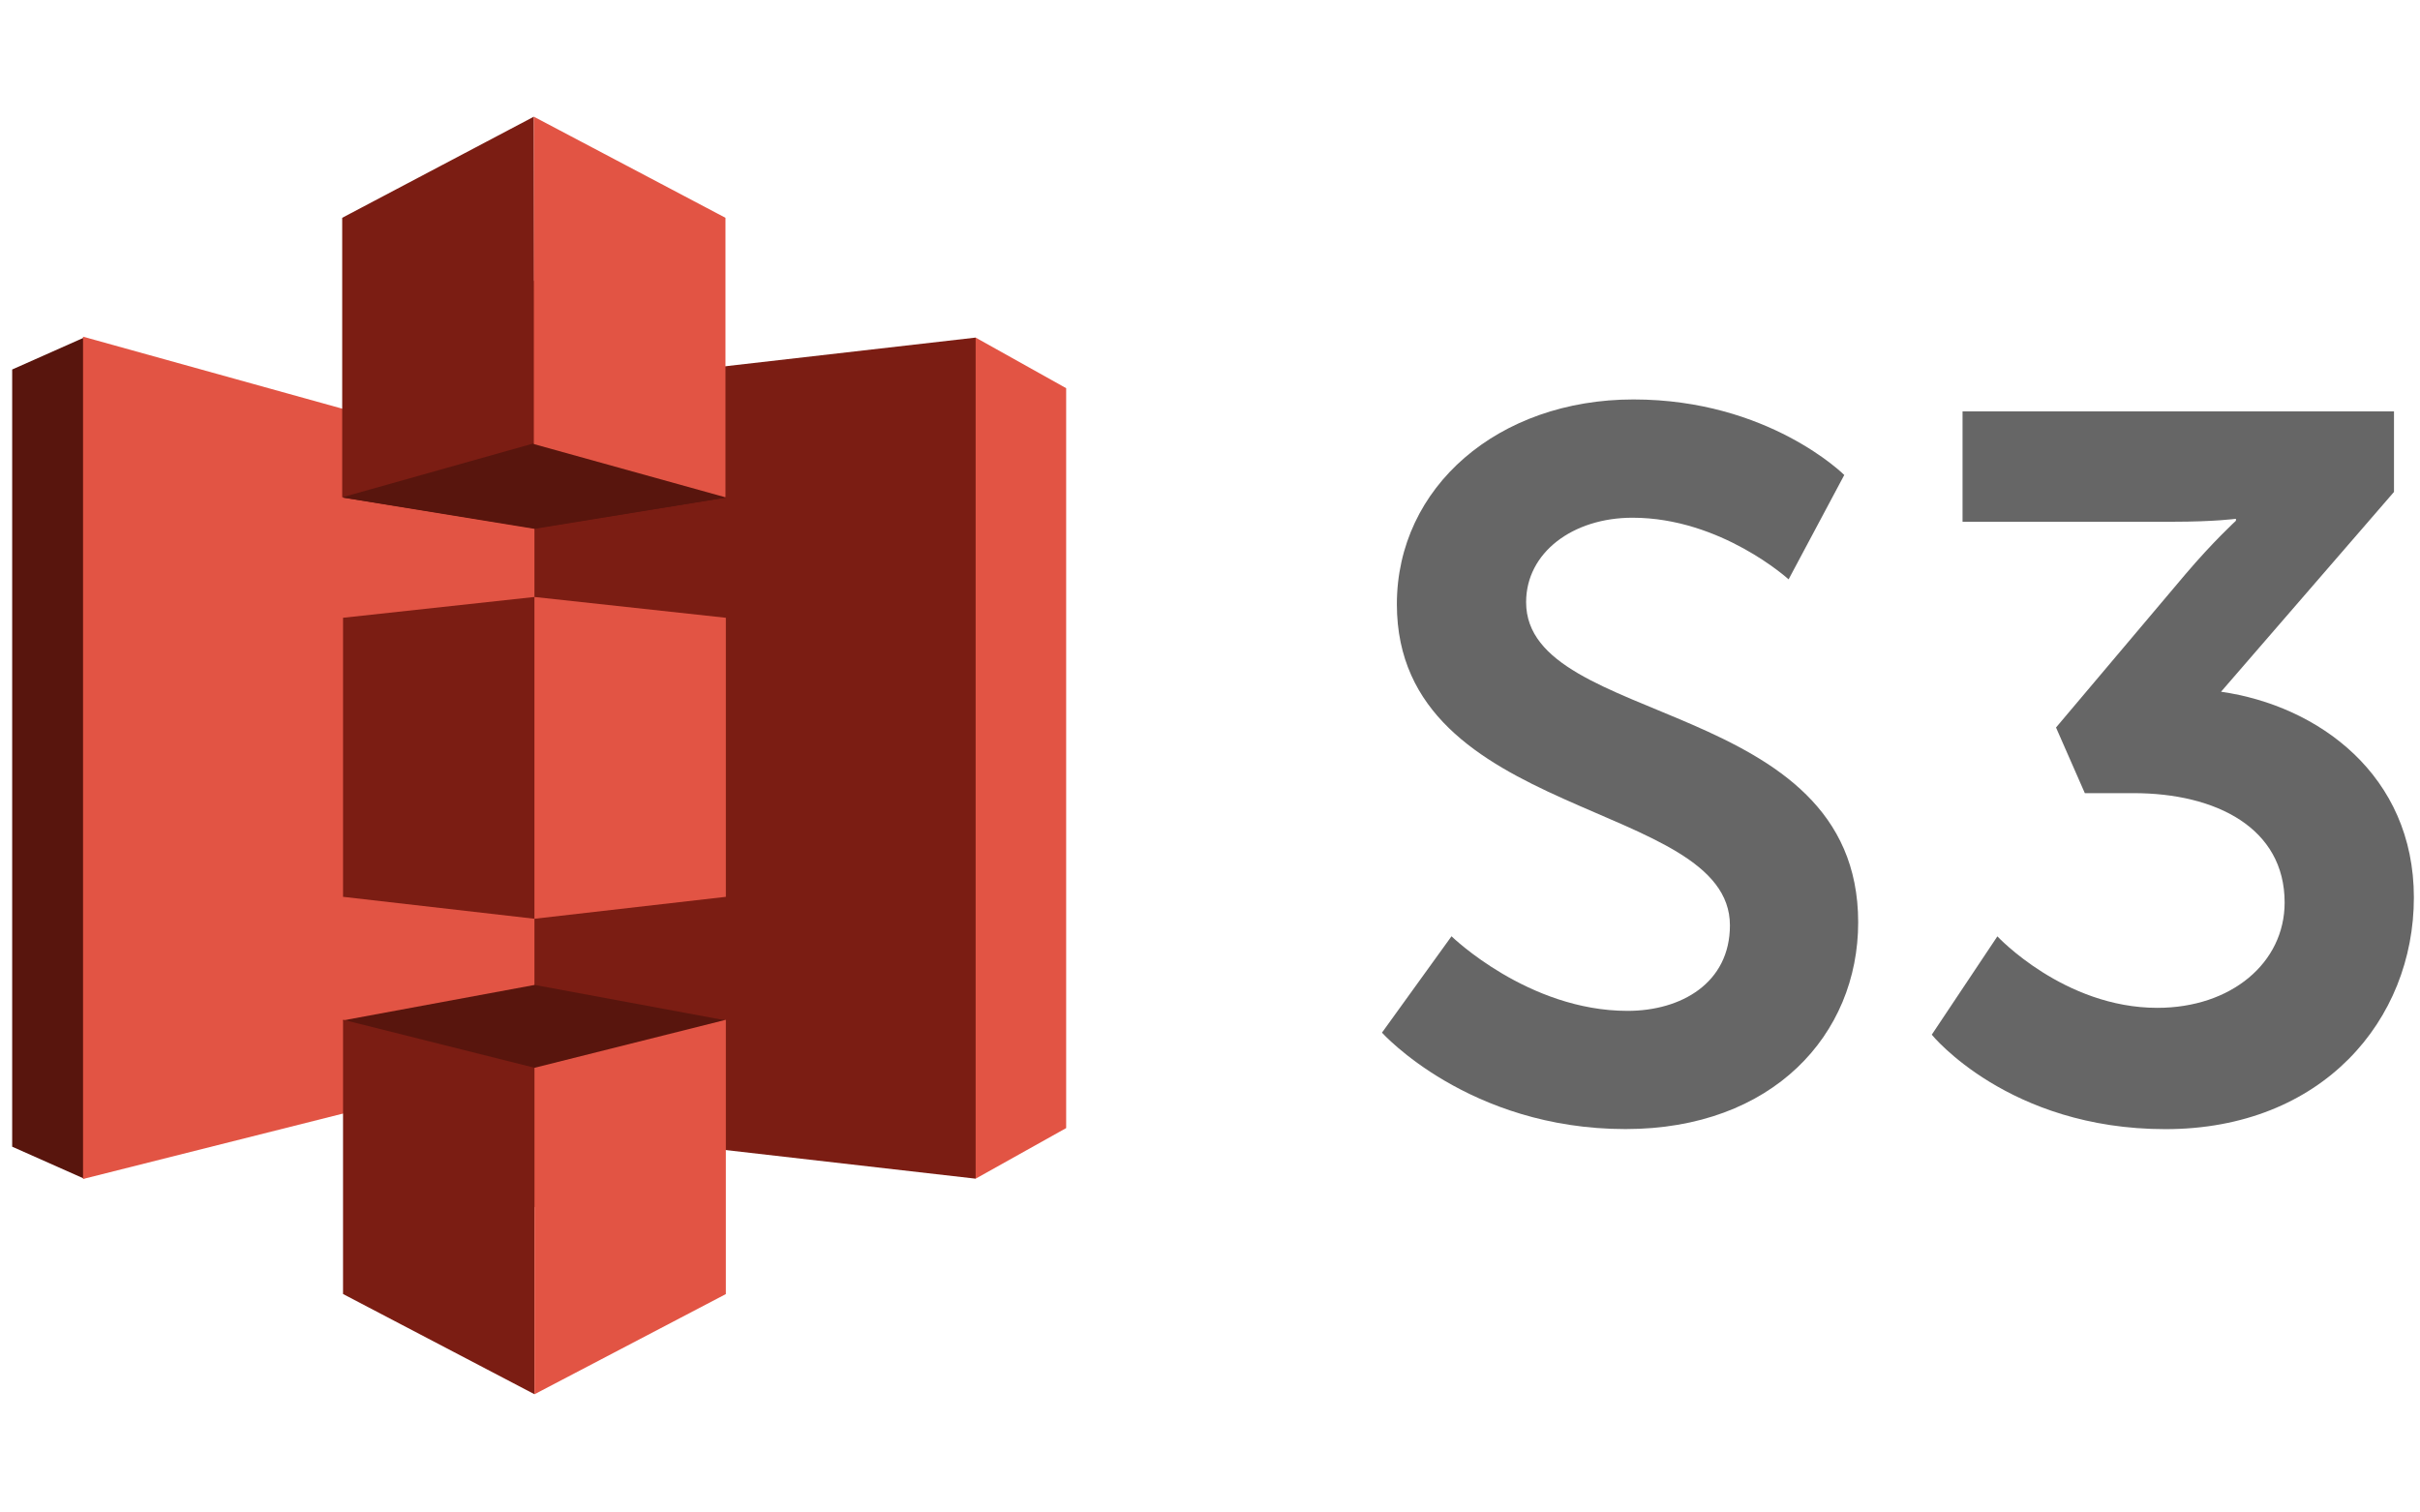
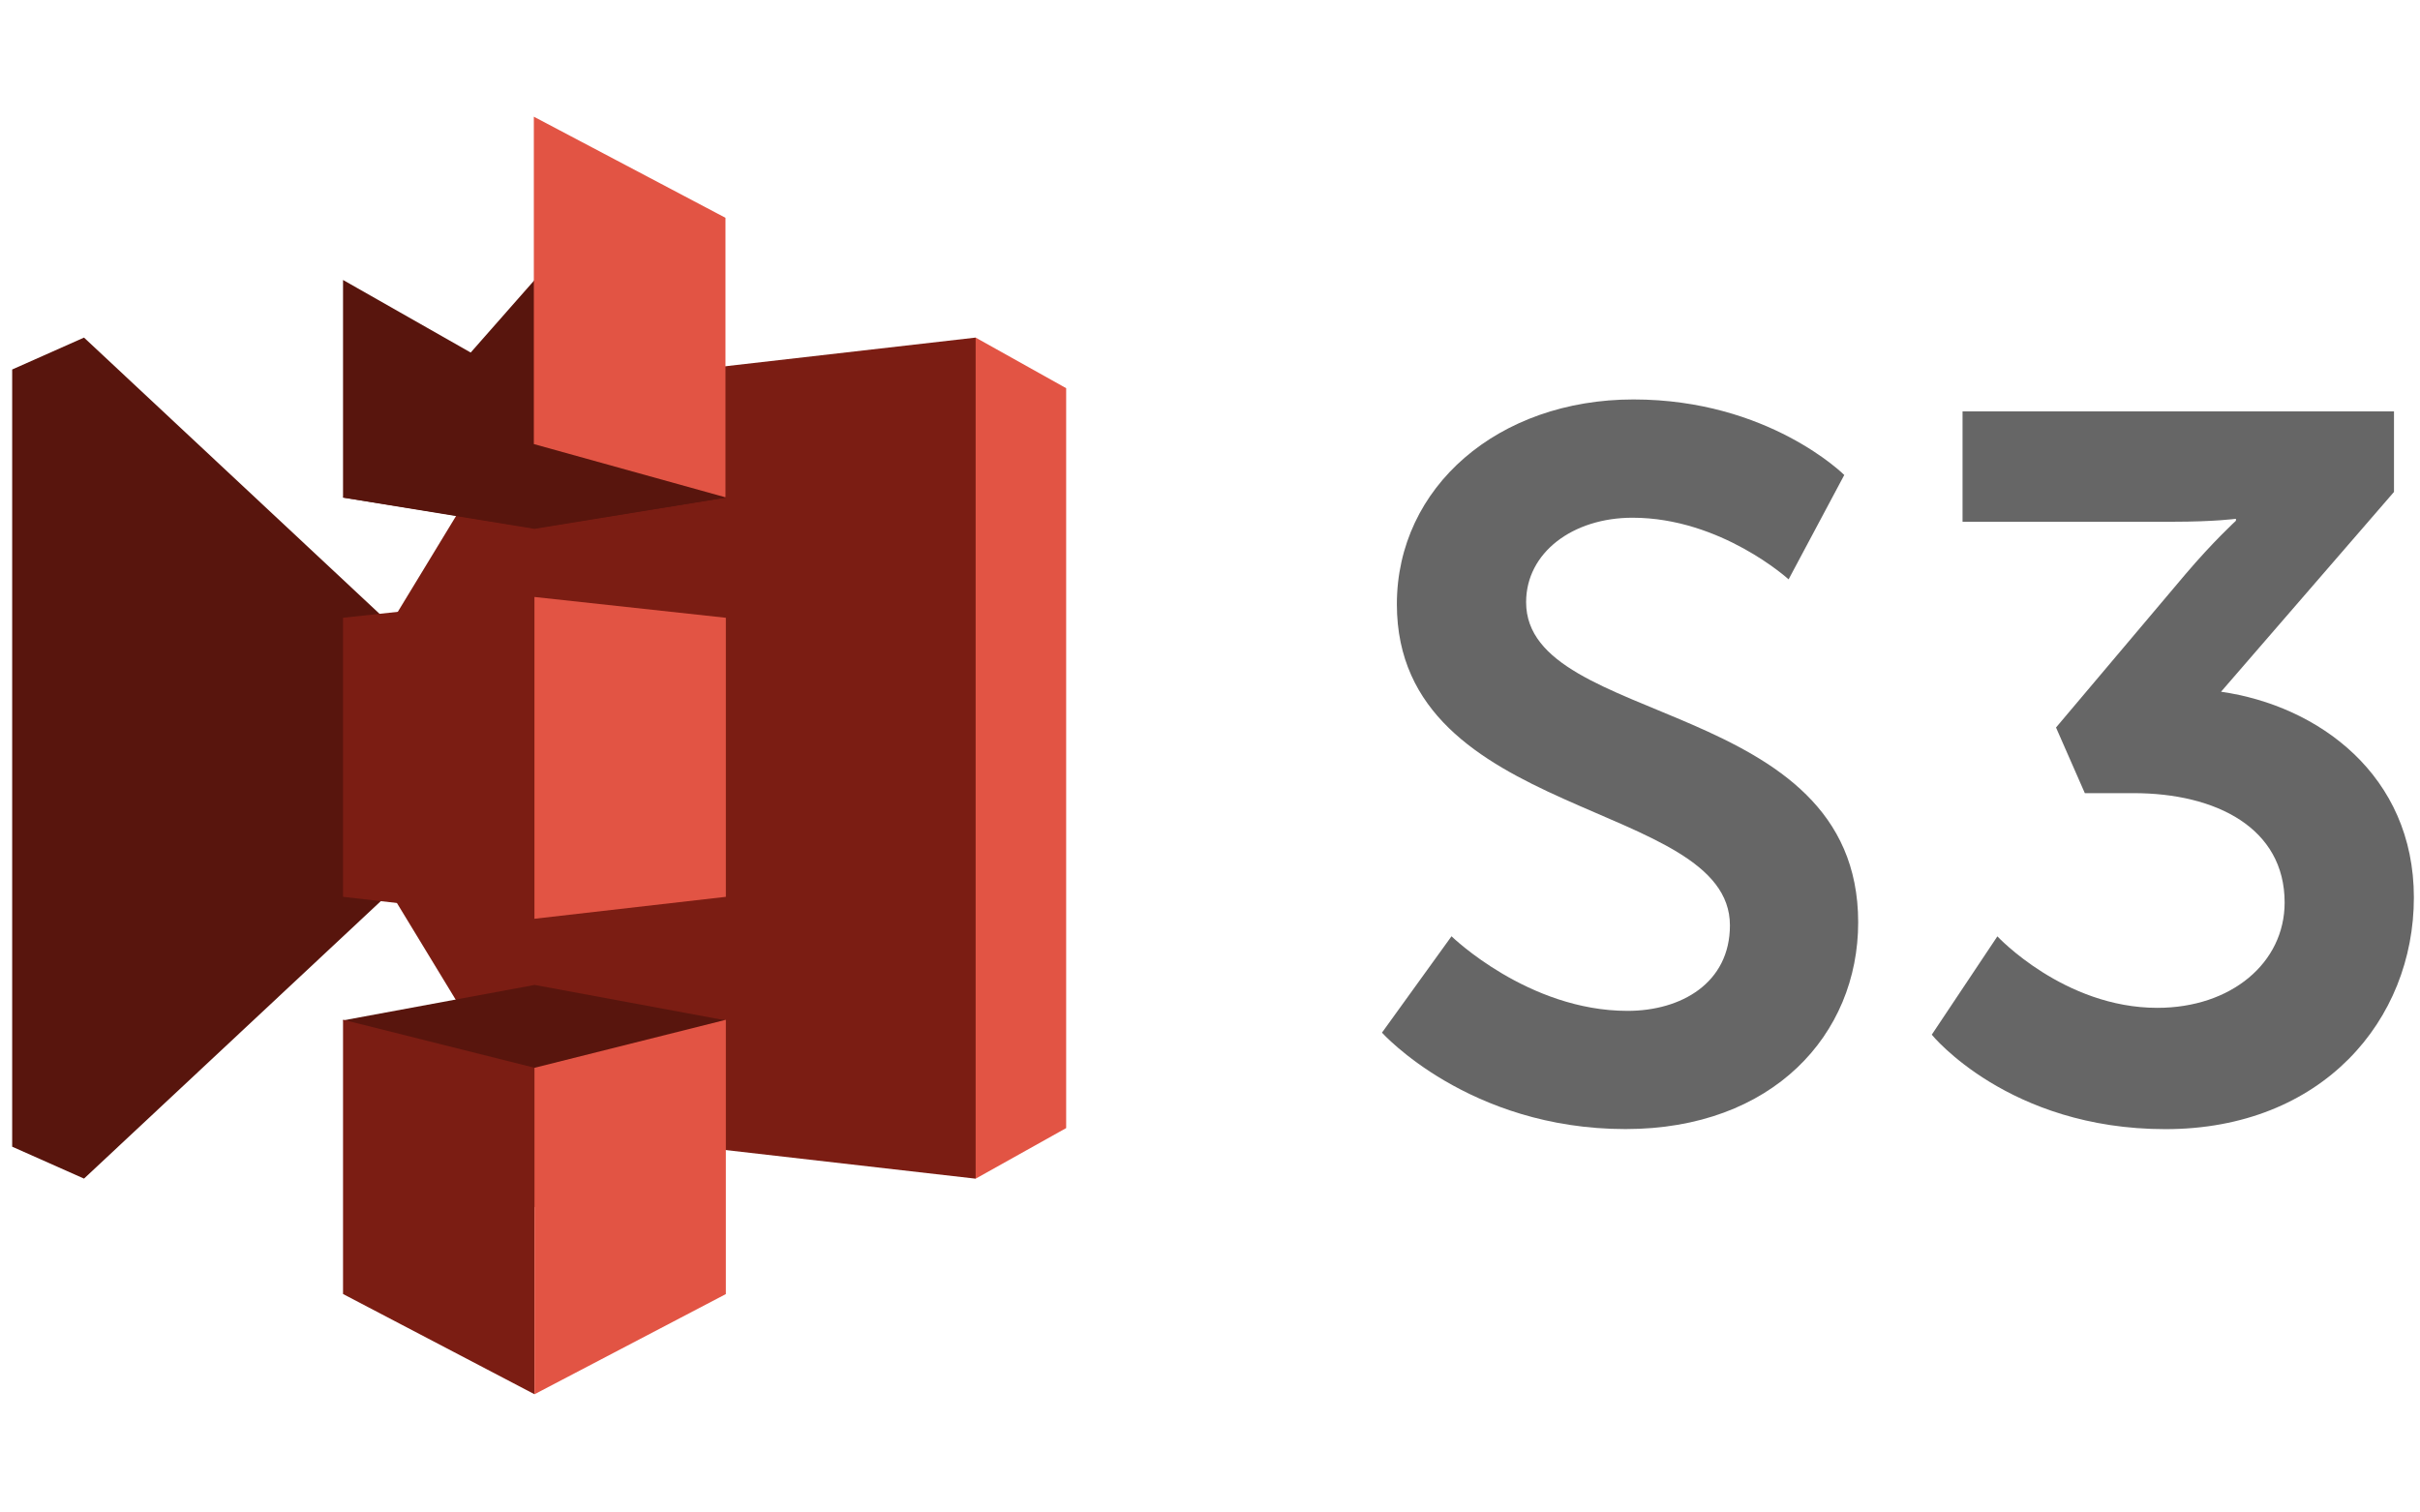
<svg xmlns="http://www.w3.org/2000/svg" id="Ebene_1" version="1.1" viewBox="0 0 320 200">
  <defs>
    <style>
      .st0 {
        fill: #e25444;
      }

      .st0, .st1, .st2 {
        fill-rule: evenodd;
      }

      .st1 {
        fill: #7b1d13;
      }

      .st2 {
        fill: #58150d;
      }
    </style>
  </defs>
  <path class="st0" d="M129.01,44.64l-29.21,55.61,29.21,55.61,11.97-6.69V51.33l-11.97-6.69Z" />
  <path class="st1" d="M129.01,44.64l-58.43,6.69-29.74,48.92,29.74,48.92,58.43,6.69V44.64Z" />
  <path class="st2" d="M11.11,44.64l-9.5,4.22v102.77l9.5,4.22,59.48-55.61L11.11,44.64Z" />
-   <path class="st0" d="M10.98,44.52l59.69,16.58v79.78l-59.69,15.02V44.52Z" />
  <path class="st2" d="M70.7,69.86l-25.34-4.07,25.34-28.78,25.28,28.78-25.28,4.07Z" />
  <path class="st2" d="M95.98,65.8l-25.31,4.13-25.31-4.13v-28.78" />
  <path class="st2" d="M70.7,130.24l-25.34,4.69,25.34,24.72,25.28-24.72-25.28-4.69Z" />
-   <path class="st1" d="M70.59,15.43l-25.34,13.37v36.96l25.42-7.16-.08-43.17Z" />
  <path class="st1" d="M70.67,78.94l-25.31,2.75v36.9l25.31,2.9v-42.55Z" />
  <path class="st1" d="M70.67,141.19l-25.31-6.35v36.27l25.31,13.25v-43.17Z" />
  <path class="st0" d="M95.98,134.85l-25.31,6.35v43.17l25.31-13.25v-36.27Z" />
  <path class="st0" d="M70.67,78.94l25.31,2.75v36.9l-25.31,2.9v-42.55Z" />
  <path class="st0" d="M70.59,15.43l25.34,13.37v36.96l-25.34-7.04V15.43Z" />
  <g>
    <path fill="#666" d="M191.94,123.81s10.12,9.86,23.27,9.86c7.1,0,13.54-3.68,13.54-11.31,0-16.69-44.04-13.8-44.04-42.46,0-15.51,13.41-27.08,31.29-27.08s27.87,9.99,27.87,9.99l-7.36,13.8s-8.94-8.15-20.64-8.15c-7.89,0-14.07,4.6-14.07,11.17,0,16.56,43.91,12.49,43.91,42.33,0,14.85-11.31,27.34-30.76,27.34-20.77,0-32.21-12.75-32.21-12.75l9.2-12.75Z" />
    <path fill="#666" d="M264.11,123.81s8.81,9.46,21.16,9.46c9.73,0,16.83-5.92,16.83-13.93,0-9.86-9.07-14.46-19.98-14.46h-6.44l-3.81-8.68,17.09-20.24c3.68-4.34,6.7-7.1,6.7-7.1v-.26s-2.76.39-8.28.39h-27.87v-14.59h57.05v10.65l-22.87,26.42c12.88,1.84,25.5,11.04,25.5,27.21s-12.09,30.63-32.86,30.63-30.89-12.49-30.89-12.49l8.68-13.01Z" />
  </g>
</svg>